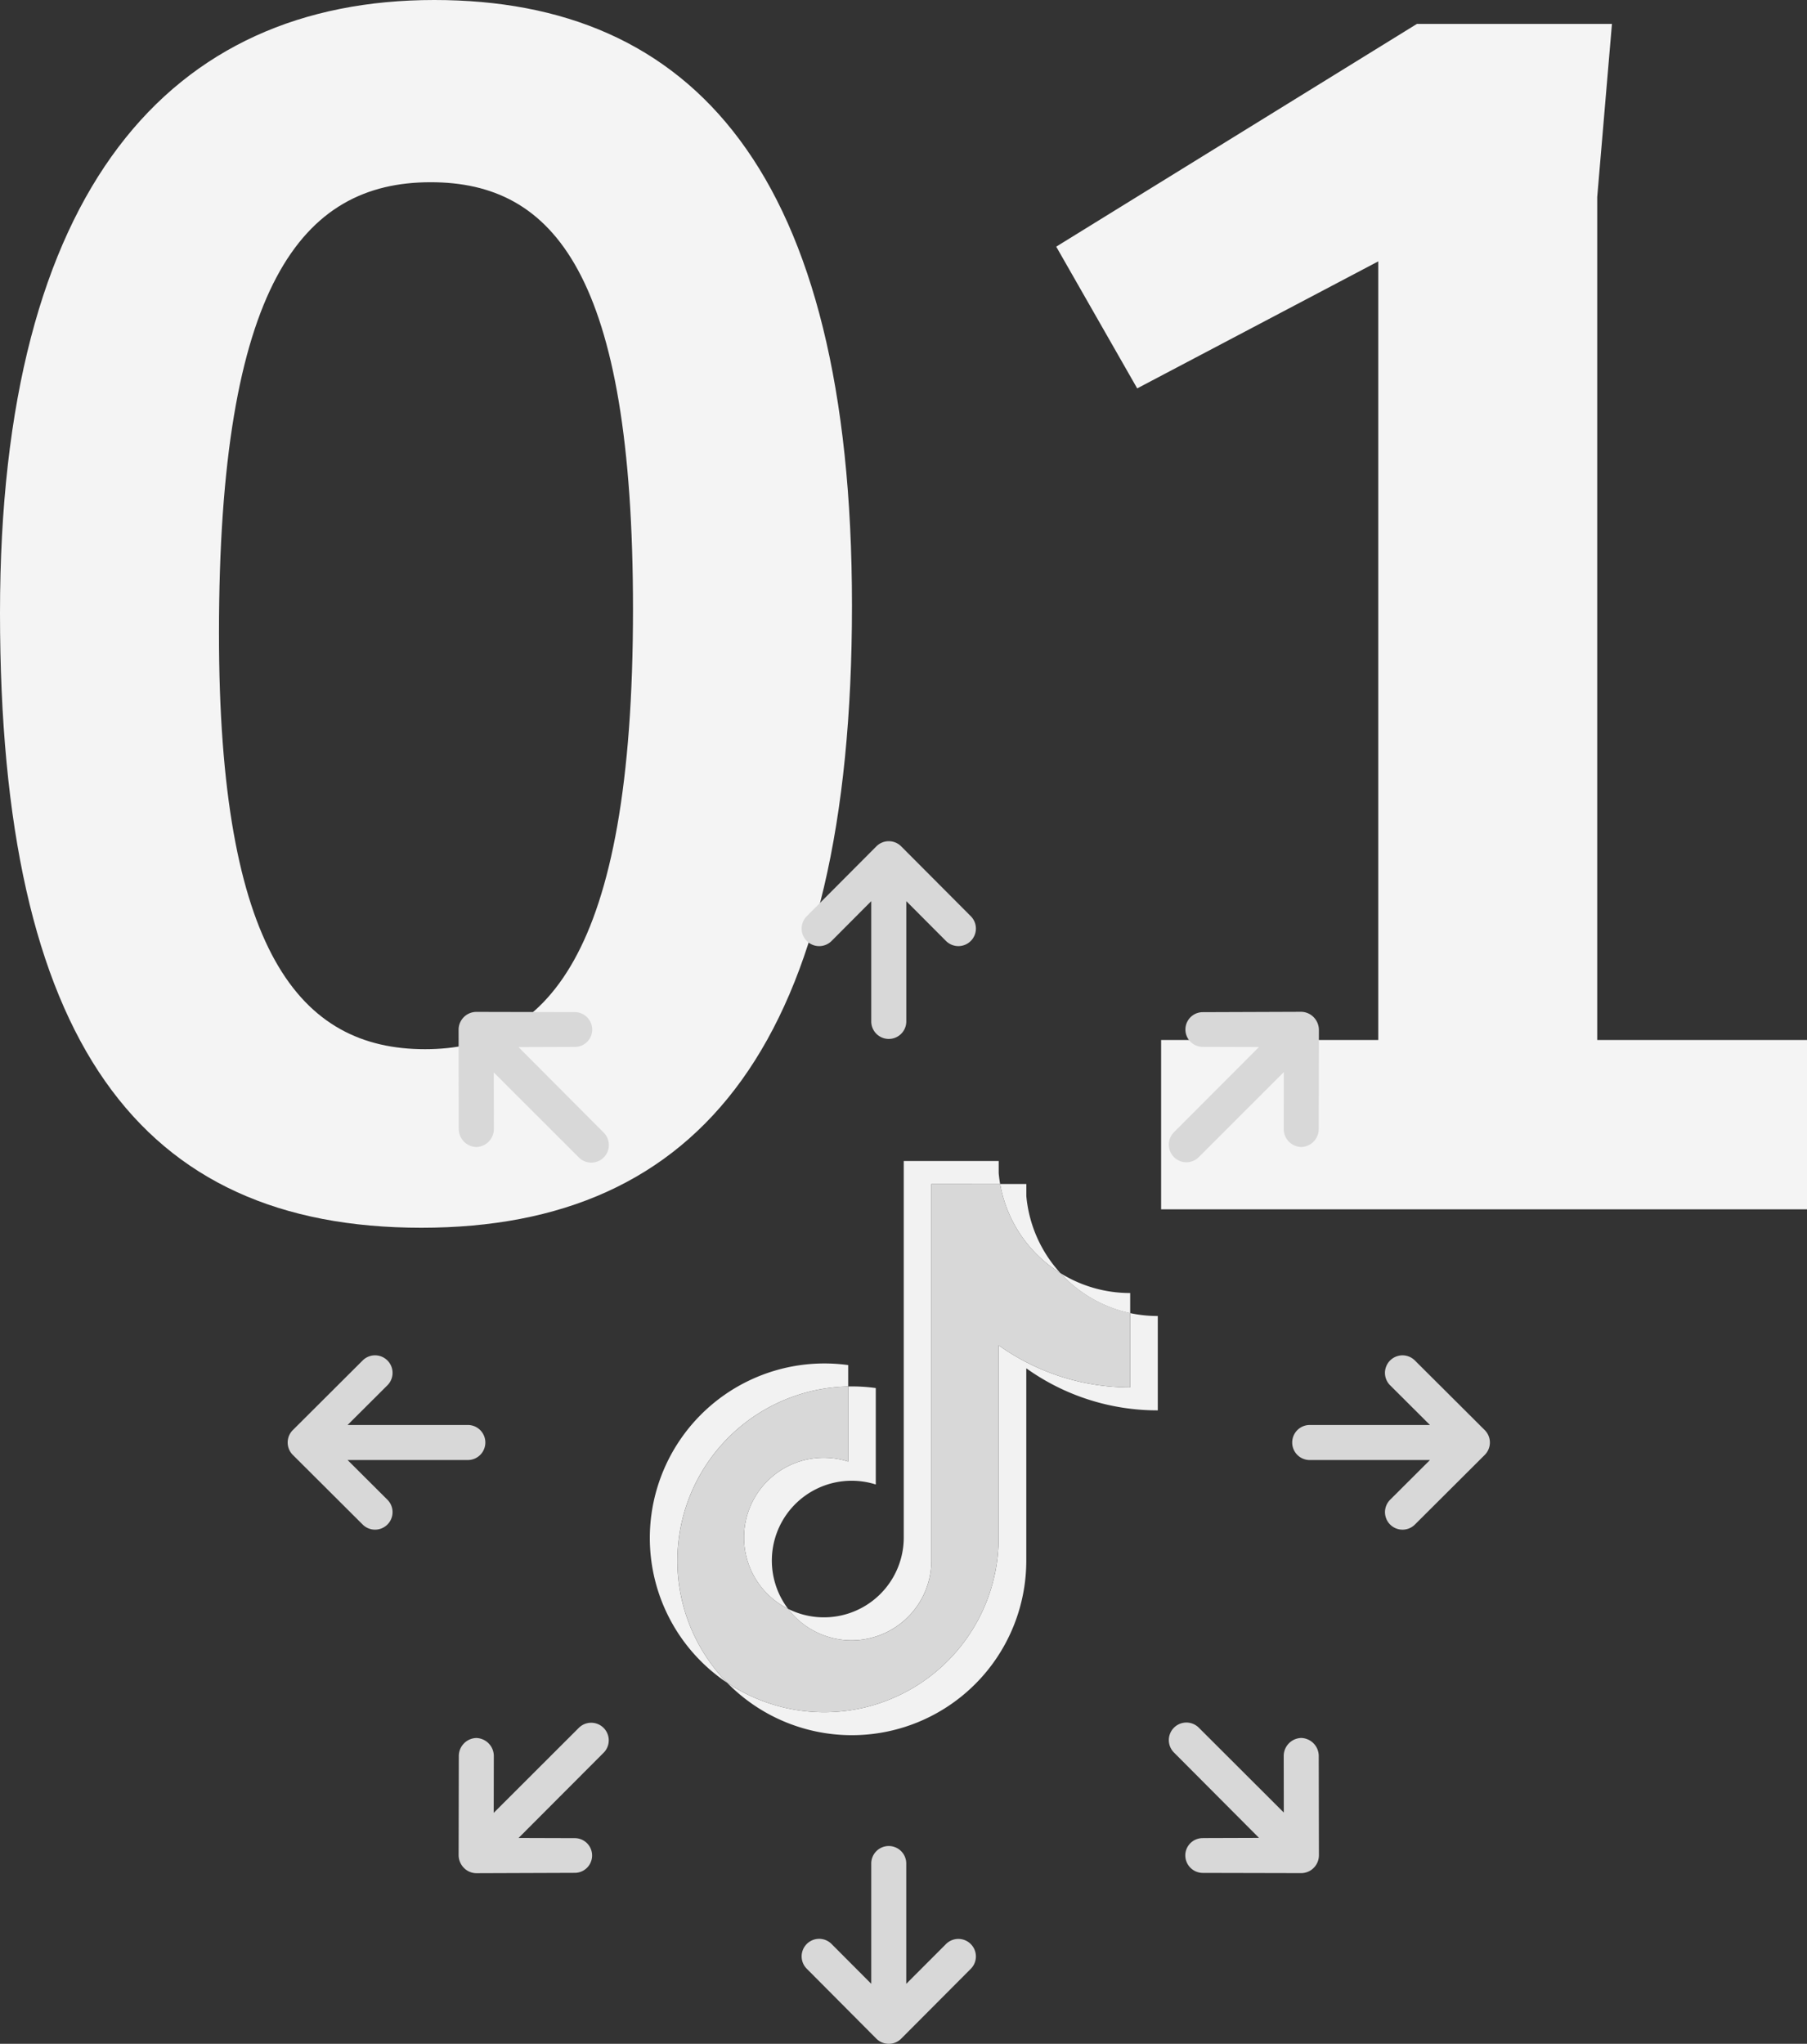
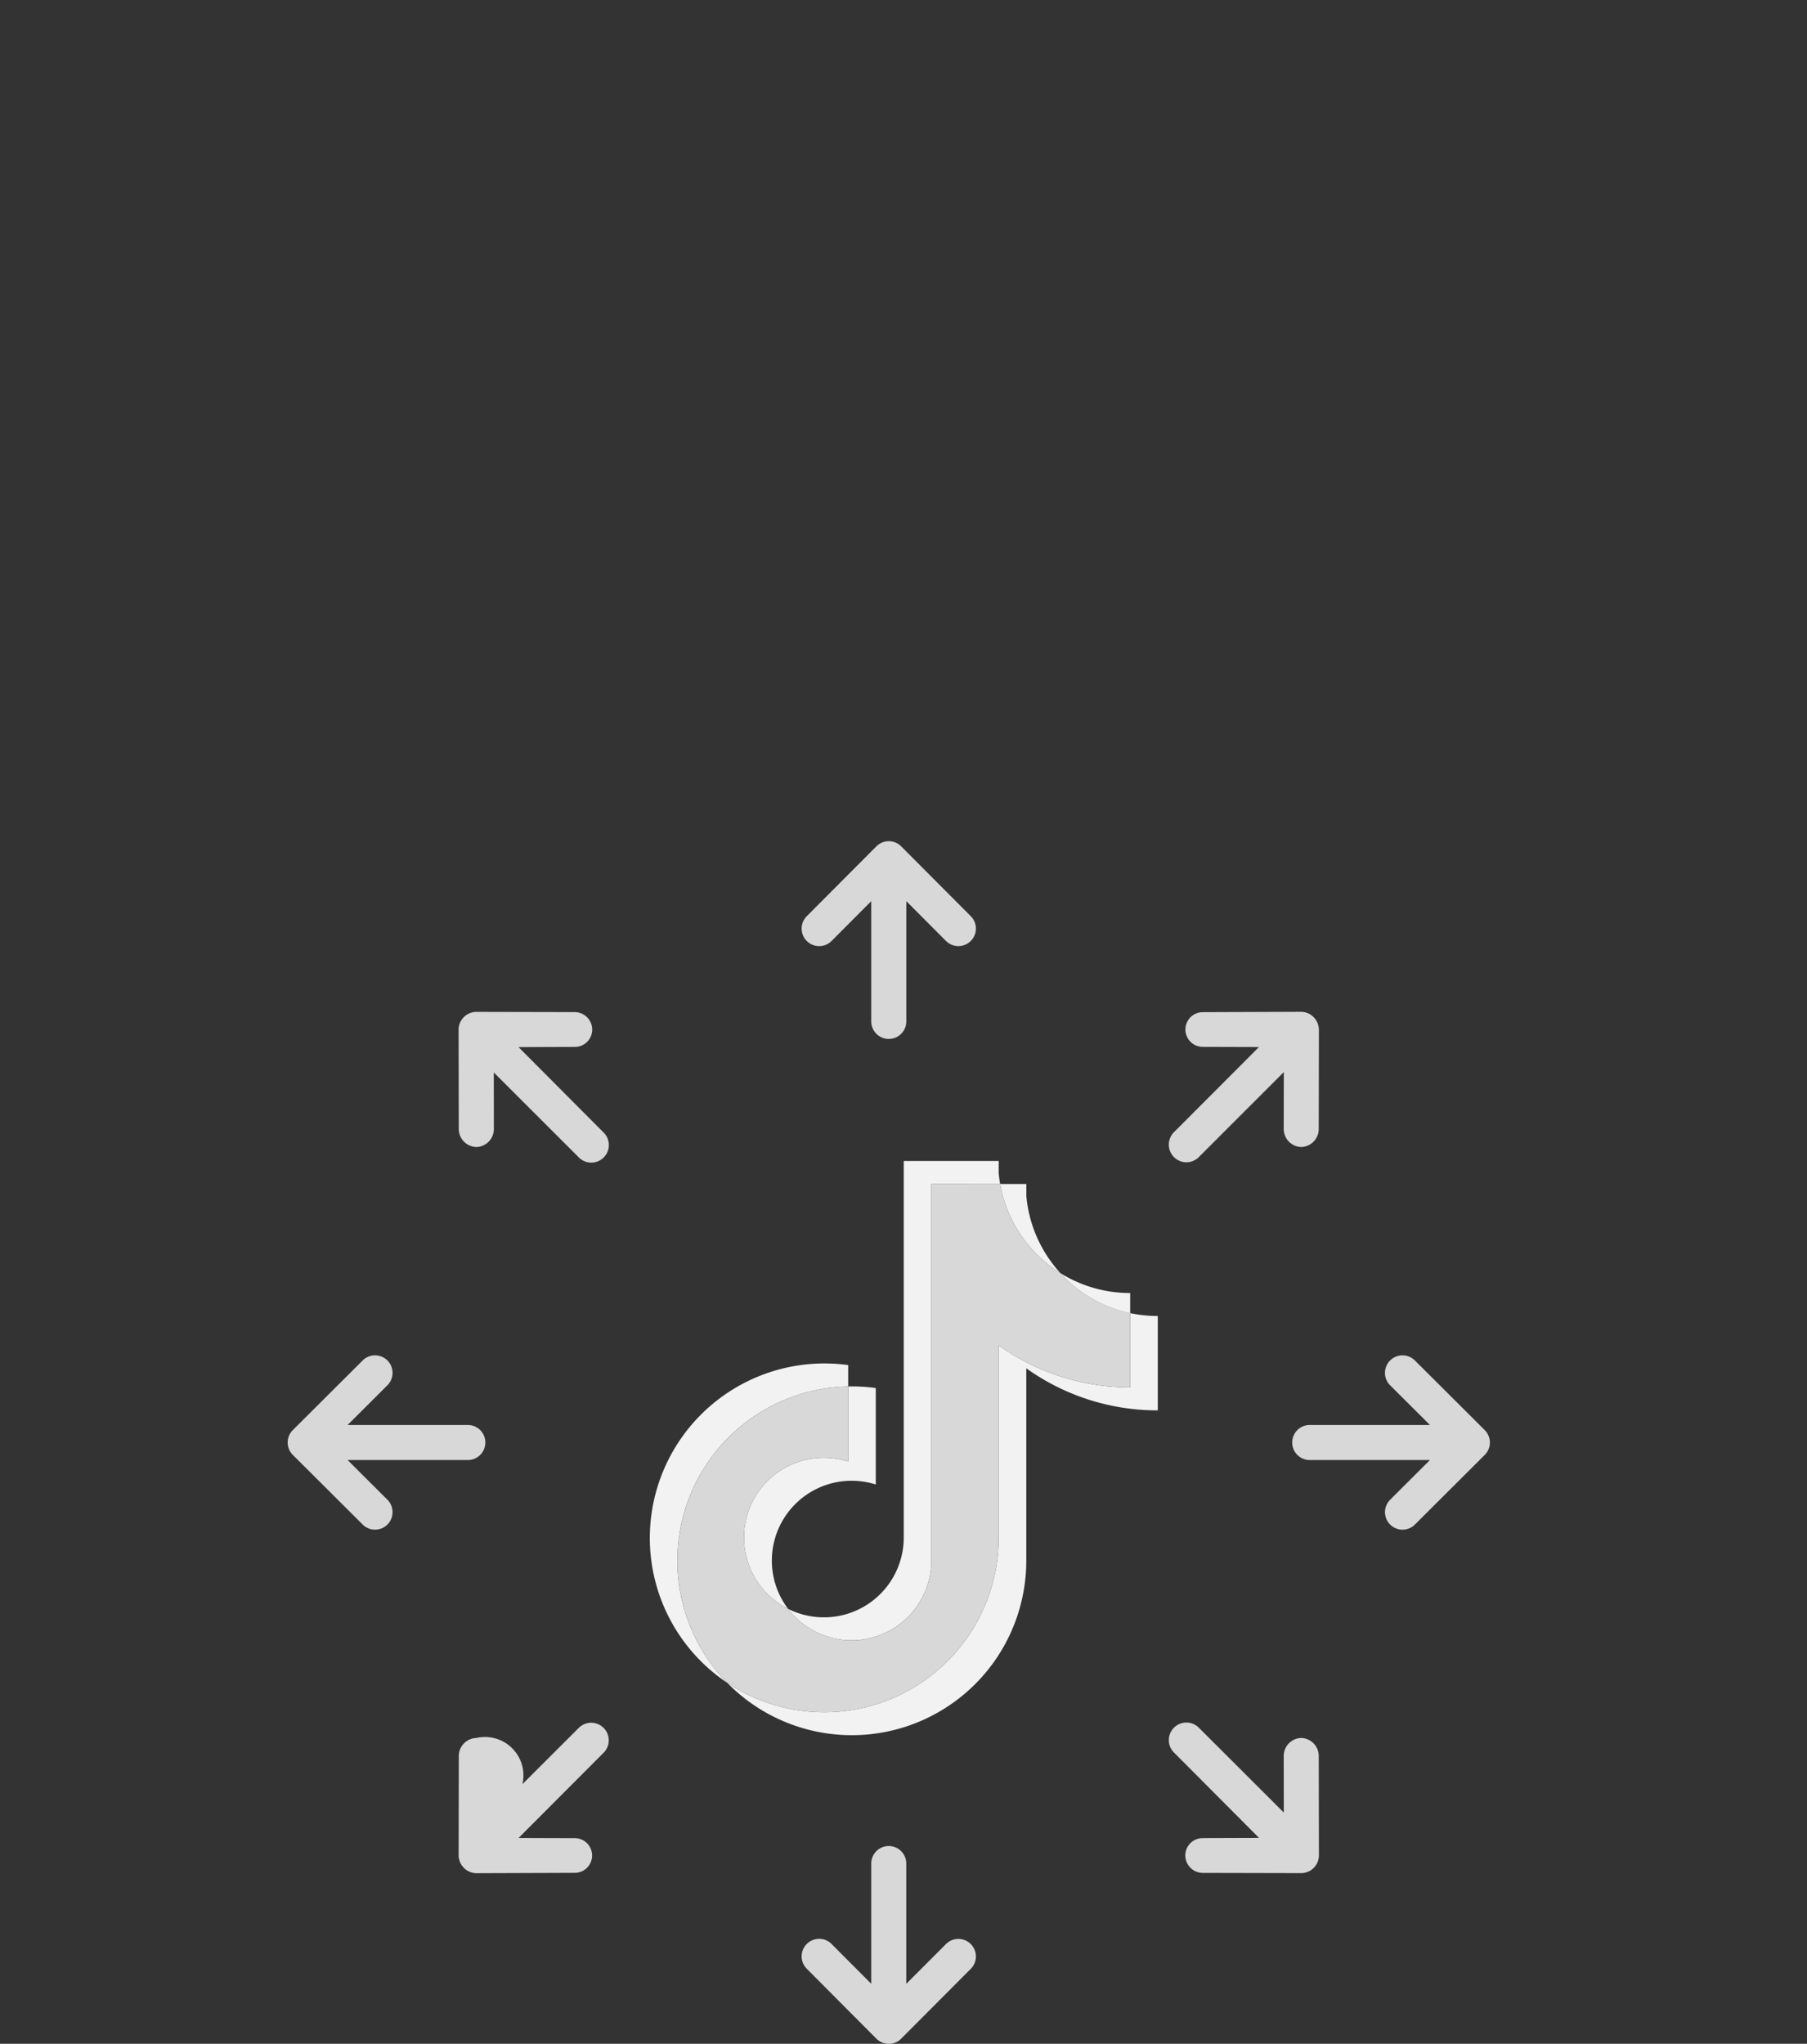
<svg xmlns="http://www.w3.org/2000/svg" width="147.3" height="166.55" viewBox="0 0 147.3 166.55">
  <rect x="0" y="0" width="147.3" height="166.55" fill="#333333" stroke="none" />
  <g transform="translate(13.45 -4118.45)">
-     <path d="M-116.1,1.5C-93.3,1.5-81-13.65-81-49.2c0-35.4-13.05-49.35-34.05-49.35-21.45,0-35.4,15.3-35.4,49.95C-150.45-13.65-139.05,1.5-116.1,1.5Zm.3-14.55c-10.2,0-16.8-7.95-16.8-33.9,0-28.35,6.75-36.75,17.25-36.75,10.05,0,16.5,7.5,16.5,34.8C-98.85-20.4-106.05-13.05-115.8-13.05Zm60-.75V0H-3.15V-13.8h-17.1V-82.5l1.2-14.1h-15.9l-29.4,18.15,6.6,11.55L-38.1-77.25V-13.8Z" transform="translate(137 4217)" fill="#f4f4f4" />
    <g transform="translate(10 4187)">
      <path d="M411.439,205.752a1.428,1.428,0,0,0-2.017,2.024l3.246,3.234h-9.8a1.428,1.428,0,1,0,0,2.857h9.8l-3.244,3.234a1.428,1.428,0,1,0,2.017,2.023l5.693-5.674a1.428,1.428,0,0,0,0-2.023Zm0,0" transform="translate(-319.554 -163.437)" fill="#d8d8d8" />
      <path d="M5.026,213.866h9.8a1.428,1.428,0,1,0,0-2.857h-9.8l3.245-3.234a1.428,1.428,0,0,0-2.017-2.024L.561,211.426a1.428,1.428,0,0,0,0,2.023l5.693,5.674A1.428,1.428,0,0,0,8.271,217.1Zm0,0" transform="translate(-0.141 -163.437)" fill="#d8d8d8" />
      <path d="M212.574,401.3a1.428,1.428,0,0,0-1.428,1.428v9.8l-3.234-3.244a1.428,1.428,0,0,0-2.024,2.016L211.563,417a1.428,1.428,0,0,0,2.023,0l5.674-5.693a1.428,1.428,0,1,0-2.023-2.016L214,412.531v-9.8A1.428,1.428,0,0,0,212.574,401.3Zm0,0" transform="translate(-163.575 -319.417)" fill="#d8d8d8" />
      <path d="M207.912,8.131l3.234-3.246v9.8a1.428,1.428,0,0,0,2.857,0v-9.8l3.234,3.244a1.428,1.428,0,1,0,2.023-2.017L213.586.42a1.428,1.428,0,0,0-2.023,0l-5.674,5.693a1.428,1.428,0,1,0,2.024,2.017Zm0,0" transform="translate(-163.575 0)" fill="#d8d8d8" />
      <path d="M354.98,361.457a1.411,1.411,0,0,0-1.428,1.4,1.432,1.432,0,0,0,1.426,1.435l8.038.018h0a1.455,1.455,0,0,0,1.428-1.453l-.014-8.089A1.473,1.473,0,0,0,363,353.295h0a1.47,1.47,0,0,0-1.426,1.478l.008,4.6-6.931-6.918a1.431,1.431,0,0,0-2.02,2.029l6.931,6.954-4.581.015Zm0,0" transform="translate(-280.381 -280.217)" fill="#d8d8d8" />
      <path d="M69.868,79.159h0A1.469,1.469,0,0,0,71.3,77.681l-.008-4.6L78.219,80a1.432,1.432,0,1,0,2.02-2.03l-6.93-6.954L77.889,71h0a1.41,1.41,0,0,0,1.428-1.4,1.431,1.431,0,0,0-1.426-1.435l-8.038-.018h0a1.454,1.454,0,0,0-1.428,1.454l.014,8.089A1.473,1.473,0,0,0,69.868,79.159Zm0,0" transform="translate(-54.492 -54.237)" fill="#d8d8d8" />
-       <path d="M69.87,353.3h0a1.47,1.47,0,0,0-1.428,1.473l-.014,8.061a1.492,1.492,0,0,0,.418,1.039,1.452,1.452,0,0,0,1.01.445h0l8.038-.029a1.414,1.414,0,1,0,0-2.828h0l-4.581-.014,6.93-6.942a1.432,1.432,0,1,0-2.02-2.031L71.288,359.4l.008-4.629A1.47,1.47,0,0,0,69.87,353.3Zm0,0" transform="translate(-54.492 -280.219)" fill="#d8d8d8" />
+       <path d="M69.87,353.3h0a1.47,1.47,0,0,0-1.428,1.473l-.014,8.061a1.492,1.492,0,0,0,.418,1.039,1.452,1.452,0,0,0,1.01.445h0l8.038-.029a1.414,1.414,0,1,0,0-2.828h0l-4.581-.014,6.93-6.942a1.432,1.432,0,1,0-2.02-2.031L71.288,359.4A1.47,1.47,0,0,0,69.87,353.3Zm0,0" transform="translate(-54.492 -280.219)" fill="#d8d8d8" />
      <path d="M353.618,80.4a1.419,1.419,0,0,0,1.01-.418l6.931-6.93-.008,4.628a1.469,1.469,0,0,0,1.426,1.478h0a1.469,1.469,0,0,0,1.428-1.473l.014-8.061A1.494,1.494,0,0,0,364,68.586a1.459,1.459,0,0,0-1.01-.446h0l-8.038.029a1.414,1.414,0,1,0,0,2.828h0l4.581.014-6.931,6.942a1.437,1.437,0,0,0,1.01,2.449Zm0,0" transform="translate(-280.357 -54.237)" fill="#d8d8d8" />
    </g>
    <g transform="translate(39.521 4213.061)">
      <path d="M97.219,41.8a18.378,18.378,0,0,0,10.72,3.429V37.539a10.838,10.838,0,0,1-2.251-.235v6.052a18.381,18.381,0,0,1-10.72-3.429v15.69A14.222,14.222,0,0,1,72.834,67.424a14.221,14.221,0,0,0,24.385-9.936V41.8ZM100,34.043a10.714,10.714,0,0,1-2.777-6.274V26.78H95.086A10.764,10.764,0,0,0,100,34.043ZM77.8,61.4a6.505,6.505,0,0,1,7.15-10.131V43.41a14.347,14.347,0,0,0-2.25-.129V49.4a6.5,6.5,0,0,0-4.9,12Z" transform="translate(-66.531 -24.908)" fill="#f2f2f2" fill-rule="evenodd" />
      <path d="M84.34,39.927a18.381,18.381,0,0,0,10.72,3.429V37.3a10.76,10.76,0,0,1-5.691-3.261,10.764,10.764,0,0,1-4.911-7.263h-5.6V57.488A6.505,6.505,0,0,1,67.173,61.4a6.5,6.5,0,0,1,4.9-12V43.281a14.21,14.21,0,0,0-9.866,24.144A14.222,14.222,0,0,0,84.34,55.617Z" transform="translate(-55.903 -24.908)" fill="#d8d8d8" fill-rule="evenodd" />
      <path d="M89.157,32.4V30.759a10.722,10.722,0,0,1-5.691-1.625A10.752,10.752,0,0,0,89.157,32.4Zm-10.6-10.524q-.077-.439-.118-.883V20H70.7V50.709a6.507,6.507,0,0,1-9.43,5.785A6.505,6.505,0,0,0,72.951,52.58V21.872ZM66.17,38.372V36.63A14.234,14.234,0,0,0,50,50.709a14.2,14.2,0,0,0,6.3,11.808A14.21,14.21,0,0,1,66.17,38.372Z" transform="translate(-50 -20)" fill="#f2f2f2" fill-rule="evenodd" />
    </g>
  </g>
</svg>